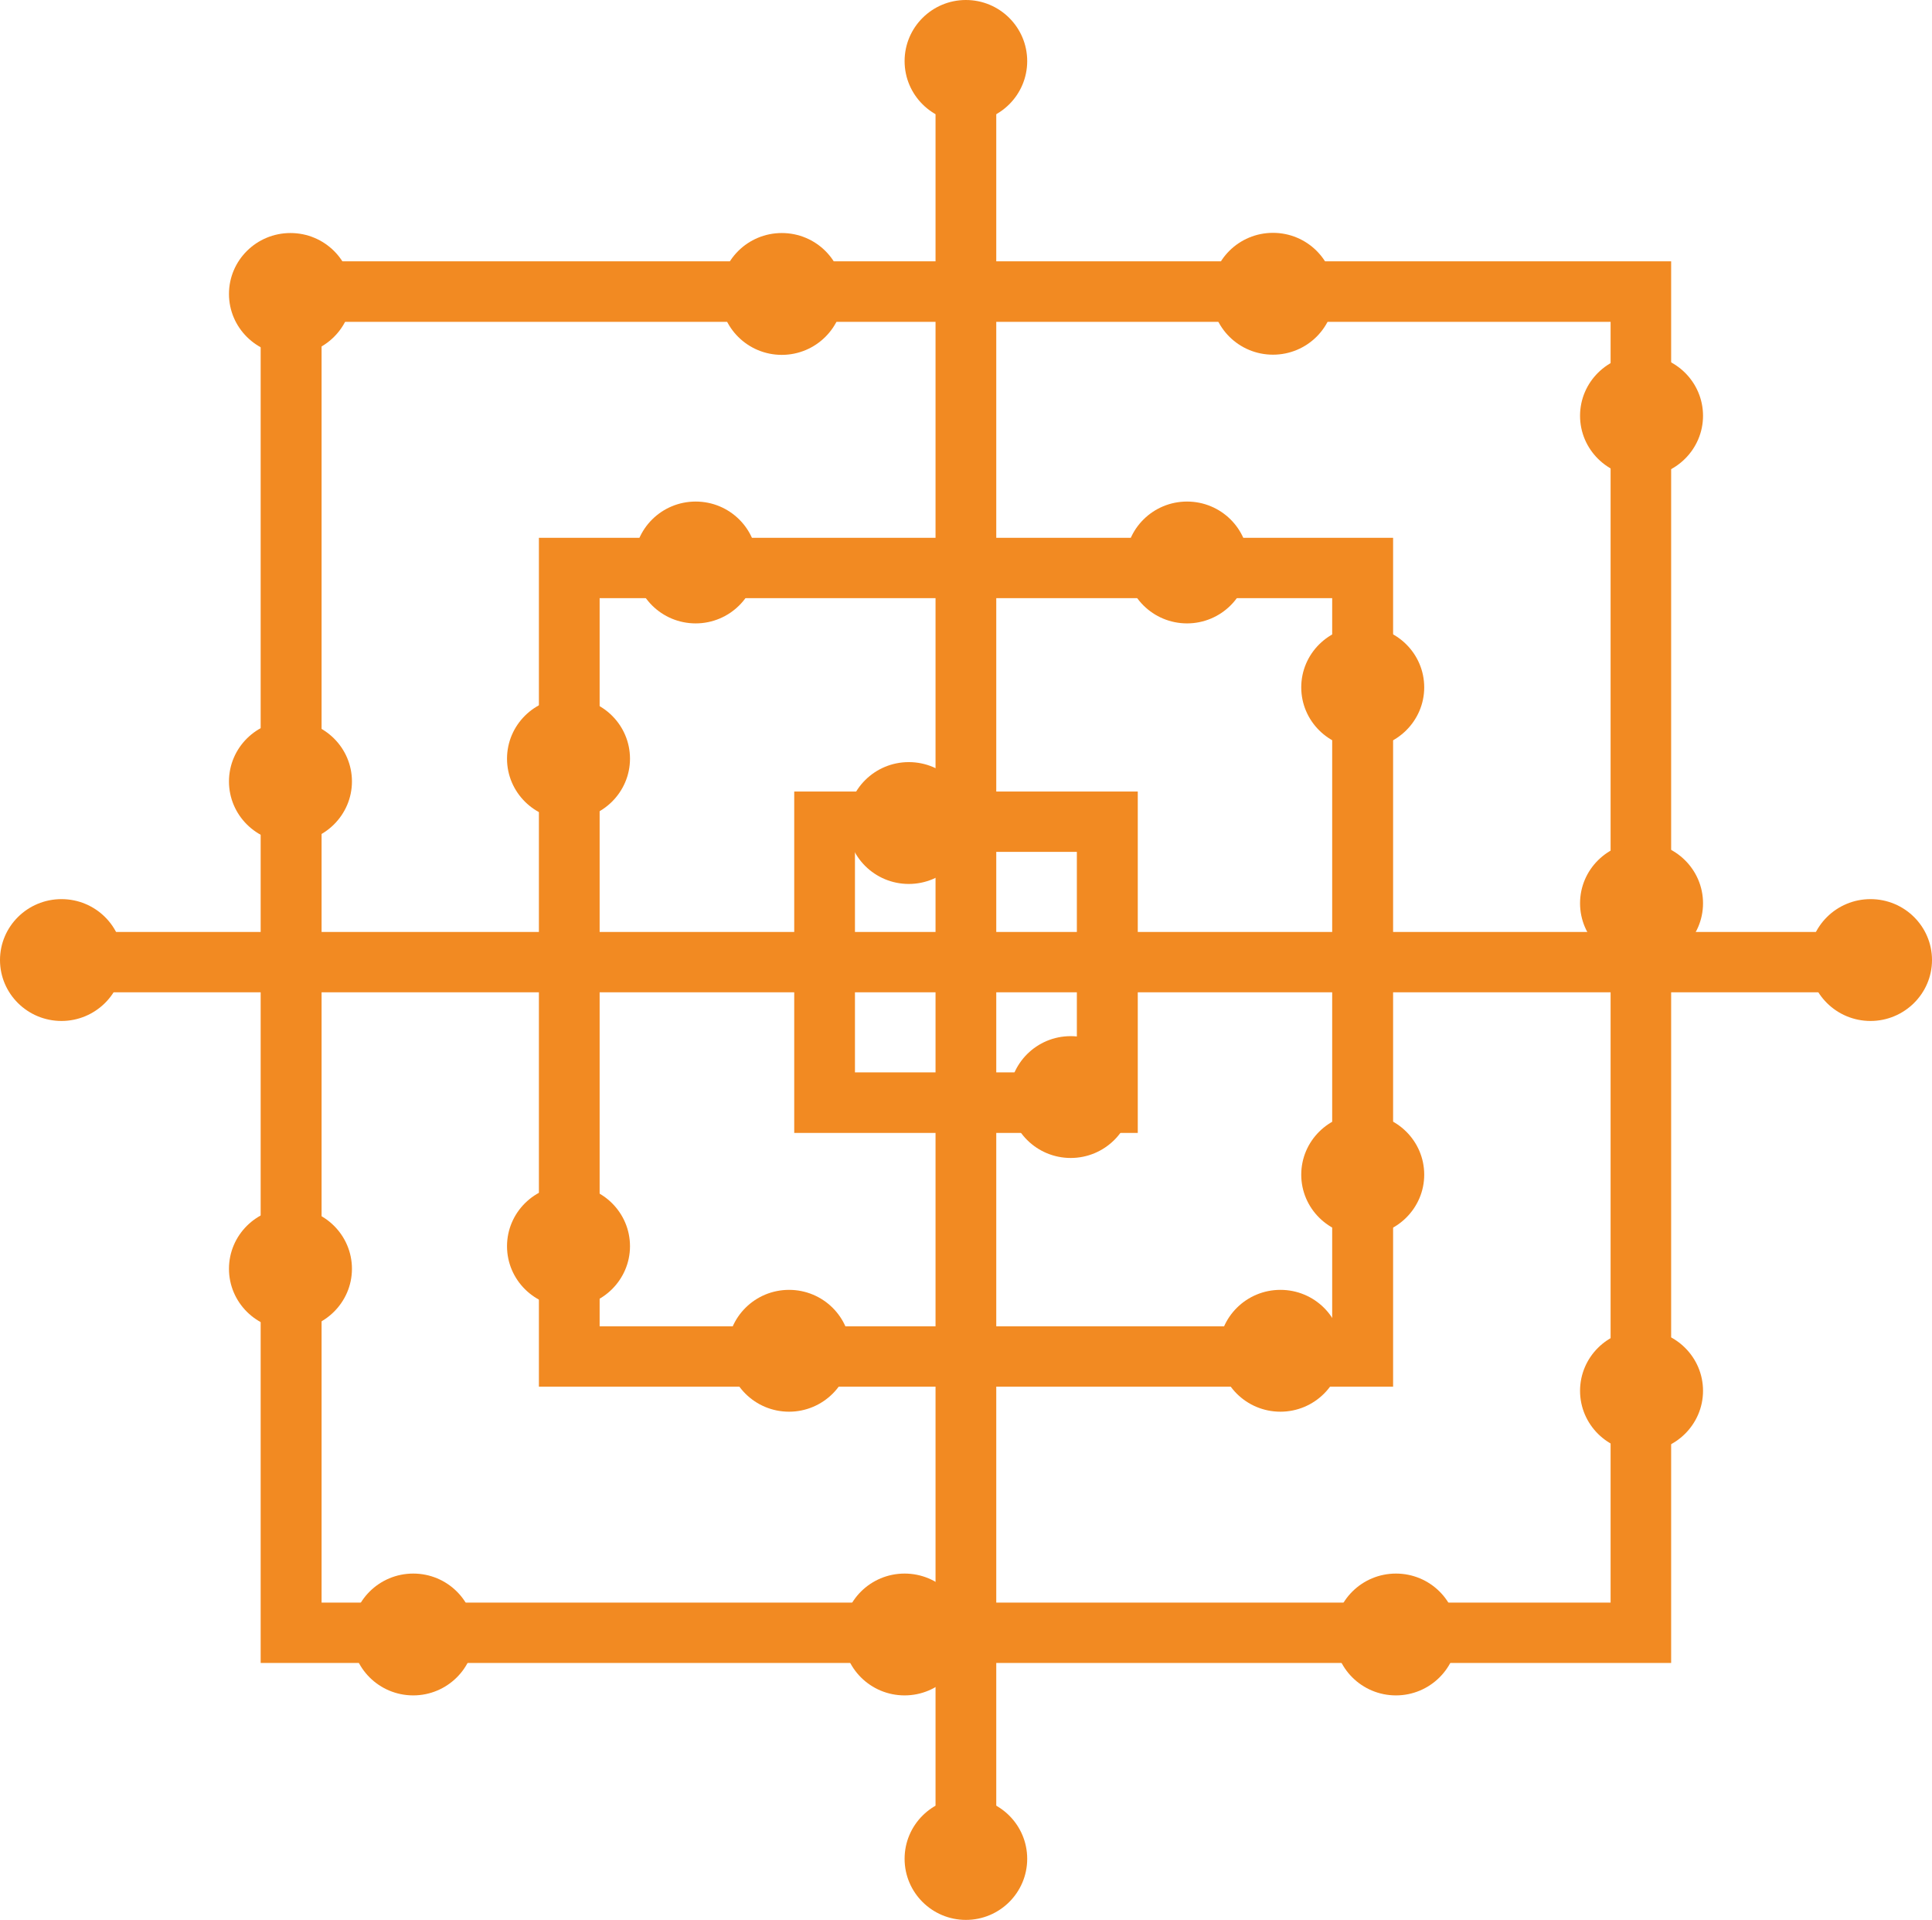
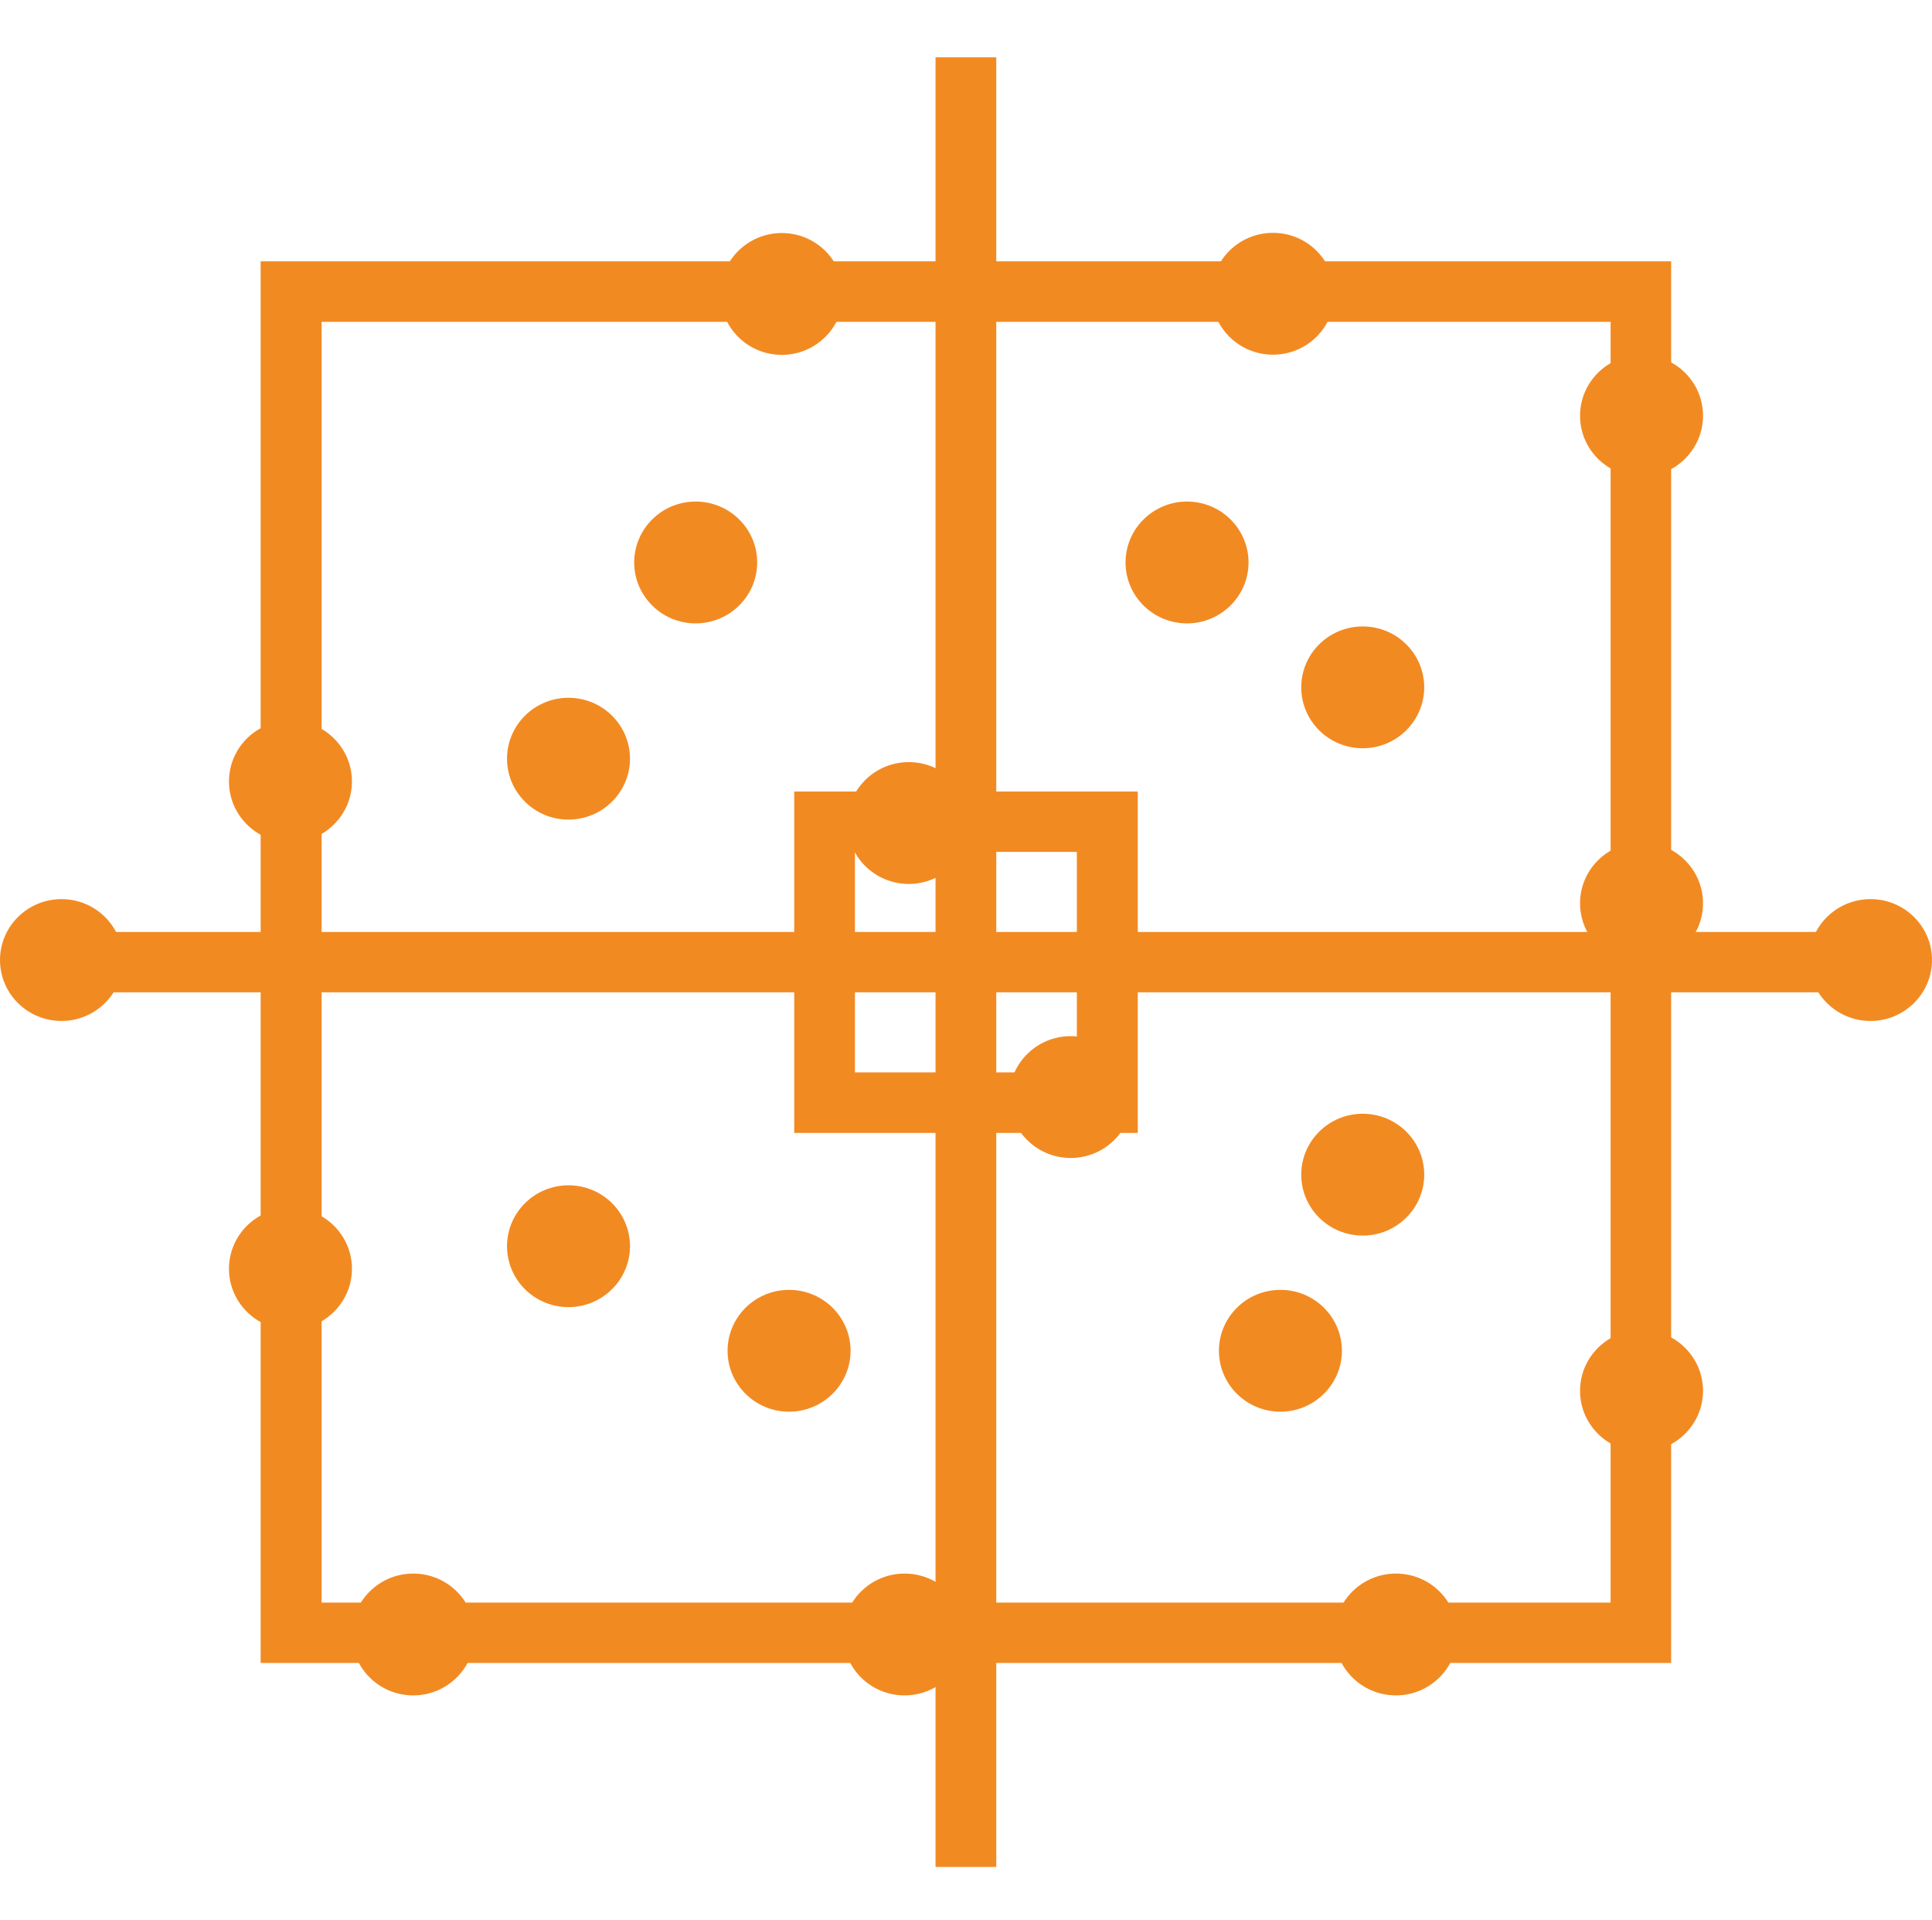
<svg xmlns="http://www.w3.org/2000/svg" width="155" height="154" viewBox="0 0 155 154" fill="none">
  <g clip-path="url(#clip0_16_136)">
    <path fill-rule="evenodd" clip-rule="evenodd" d="M25.8 128.549H129.215V25.816H25.8V128.564V128.549ZM131.636 133.39H20.913V20.961H134.072V133.39H131.636Z" fill="#F28A22" />
-     <path fill-rule="evenodd" clip-rule="evenodd" d="M48.107 106.386H106.878V47.979H48.107V106.371V106.386ZM109.329 111.226H43.235V43.139H111.765V111.226H109.329Z" fill="#F28A22" />
    <path fill-rule="evenodd" clip-rule="evenodd" d="M68.591 86.019H86.394V68.331H68.591V86.019ZM88.845 90.875H63.719V63.491H91.281V90.875H88.845Z" fill="#F28A22" />
    <path d="M150.542 74.755H4.443V79.595H150.542V74.755Z" fill="#F28A22" />
    <path d="M79.928 4.597H75.056V149.753H79.928V4.597Z" fill="#F28A22" />
-     <path fill-rule="evenodd" clip-rule="evenodd" d="M23.303 28.465C26.015 28.465 28.236 26.273 28.236 23.579C28.236 20.884 26.03 18.692 23.303 18.692C20.576 18.692 18.37 20.884 18.37 23.579C18.37 26.273 20.576 28.465 23.303 28.465Z" fill="#F28A22" />
    <path fill-rule="evenodd" clip-rule="evenodd" d="M62.723 28.465C65.435 28.465 67.656 26.273 67.656 23.579C67.656 20.884 65.45 18.692 62.723 18.692C59.996 18.692 57.79 20.884 57.79 23.579C57.79 26.273 59.996 28.465 62.723 28.465Z" fill="#F28A22" />
    <path d="M102.128 28.45C104.853 28.45 107.061 26.262 107.061 23.564C107.061 20.865 104.853 18.677 102.128 18.677C99.403 18.677 97.195 20.865 97.195 23.564C97.195 26.262 99.403 28.45 102.128 28.45Z" fill="#F28A22" />
    <path fill-rule="evenodd" clip-rule="evenodd" d="M131.697 38.237C134.409 38.237 136.63 36.045 136.63 33.351C136.63 30.657 134.424 28.465 131.697 28.465C128.97 28.465 126.764 30.657 126.764 33.351C126.764 36.045 128.97 38.237 131.697 38.237Z" fill="#F28A22" />
    <path fill-rule="evenodd" clip-rule="evenodd" d="M23.303 67.57C26.015 67.57 28.236 65.378 28.236 62.684C28.236 59.989 26.03 57.798 23.303 57.798C20.576 57.798 18.37 59.989 18.37 62.684C18.37 65.378 20.576 67.57 23.303 67.57Z" fill="#F28A22" />
    <path fill-rule="evenodd" clip-rule="evenodd" d="M131.697 77.343C134.409 77.343 136.63 75.15 136.63 72.456C136.63 69.762 134.424 67.57 131.697 67.57C128.97 67.57 126.764 69.762 126.764 72.456C126.764 75.15 128.97 77.343 131.697 77.343Z" fill="#F28A22" />
    <path fill-rule="evenodd" clip-rule="evenodd" d="M23.303 106.66C26.015 106.66 28.236 104.468 28.236 101.774C28.236 99.079 26.03 96.887 23.303 96.887C20.576 96.887 18.37 99.079 18.37 101.774C18.37 104.468 20.576 106.66 23.303 106.66Z" fill="#F28A22" />
    <path fill-rule="evenodd" clip-rule="evenodd" d="M131.697 116.448C134.409 116.448 136.63 114.256 136.63 111.561C136.63 108.867 134.424 106.675 131.697 106.675C128.97 106.675 126.764 108.867 126.764 111.561C126.764 114.256 128.97 116.448 131.697 116.448Z" fill="#F28A22" />
    <path fill-rule="evenodd" clip-rule="evenodd" d="M33.154 135.992C35.866 135.992 38.087 133.801 38.087 131.106C38.087 128.412 35.881 126.22 33.154 126.22C30.427 126.22 28.221 128.412 28.221 131.106C28.221 133.801 30.427 135.992 33.154 135.992Z" fill="#F28A22" />
    <path fill-rule="evenodd" clip-rule="evenodd" d="M72.574 135.992C75.286 135.992 77.508 133.801 77.508 131.106C77.508 128.412 75.302 126.22 72.574 126.22C69.847 126.22 67.641 128.412 67.641 131.106C67.641 133.801 69.847 135.992 72.574 135.992Z" fill="#F28A22" />
    <path fill-rule="evenodd" clip-rule="evenodd" d="M111.995 135.992C114.706 135.992 116.928 133.801 116.928 131.106C116.928 128.412 114.722 126.22 111.995 126.22C109.268 126.22 107.061 128.412 107.061 131.106C107.061 133.801 109.268 135.992 111.995 135.992Z" fill="#F28A22" />
    <path fill-rule="evenodd" clip-rule="evenodd" d="M55.813 50.004C58.525 50.004 60.747 47.812 60.747 45.118C60.747 42.423 58.541 40.231 55.813 40.231C53.086 40.231 50.88 42.423 50.88 45.118C50.88 47.812 53.086 50.004 55.813 50.004Z" fill="#F28A22" />
    <path fill-rule="evenodd" clip-rule="evenodd" d="M95.234 50.004C97.945 50.004 100.167 47.812 100.167 45.118C100.167 42.423 97.961 40.231 95.234 40.231C92.507 40.231 90.3 42.423 90.3 45.118C90.3 47.812 92.507 50.004 95.234 50.004Z" fill="#F28A22" />
    <path fill-rule="evenodd" clip-rule="evenodd" d="M45.61 65.743C48.322 65.743 50.543 63.551 50.543 60.857C50.543 58.163 48.337 55.971 45.61 55.971C42.883 55.971 40.677 58.163 40.677 60.857C40.677 63.551 42.883 65.743 45.61 65.743Z" fill="#F28A22" />
    <path fill-rule="evenodd" clip-rule="evenodd" d="M45.61 104.848C48.322 104.848 50.543 102.657 50.543 99.962C50.543 97.268 48.337 95.076 45.61 95.076C42.883 95.076 40.677 97.268 40.677 99.962C40.677 102.657 42.883 104.848 45.61 104.848Z" fill="#F28A22" />
    <path fill-rule="evenodd" clip-rule="evenodd" d="M109.329 60.02C112.041 60.02 114.262 57.828 114.262 55.134C114.262 52.44 112.056 50.248 109.329 50.248C106.602 50.248 104.396 52.44 104.396 55.134C104.396 57.828 106.602 60.02 109.329 60.02Z" fill="#F28A22" />
    <path fill-rule="evenodd" clip-rule="evenodd" d="M109.329 99.11C112.041 99.11 114.262 96.918 114.262 94.224C114.262 91.529 112.056 89.337 109.329 89.337C106.602 89.337 104.396 91.529 104.396 94.224C104.396 96.918 106.602 99.11 109.329 99.11Z" fill="#F28A22" />
    <path fill-rule="evenodd" clip-rule="evenodd" d="M63.305 113.236C66.017 113.236 68.239 111.044 68.239 108.35C68.239 105.655 66.032 103.463 63.305 103.463C60.578 103.463 58.372 105.655 58.372 108.35C58.372 111.044 60.578 113.236 63.305 113.236Z" fill="#F28A22" />
    <path fill-rule="evenodd" clip-rule="evenodd" d="M102.726 113.236C105.437 113.236 107.659 111.044 107.659 108.35C107.659 105.655 105.453 103.463 102.726 103.463C99.999 103.463 97.792 105.655 97.792 108.35C97.792 111.044 99.999 113.236 102.726 113.236Z" fill="#F28A22" />
    <path fill-rule="evenodd" clip-rule="evenodd" d="M72.911 70.904C75.623 70.904 77.845 68.712 77.845 66.017C77.845 63.323 75.638 61.131 72.911 61.131C70.184 61.131 67.978 63.323 67.978 66.017C67.978 68.712 70.184 70.904 72.911 70.904Z" fill="#F28A22" />
    <path fill-rule="evenodd" clip-rule="evenodd" d="M85.903 92.884C88.615 92.884 90.837 90.692 90.837 87.998C90.837 85.303 88.63 83.112 85.903 83.112C83.176 83.112 80.97 85.303 80.97 87.998C80.97 90.692 83.176 92.884 85.903 92.884Z" fill="#F28A22" />
    <path fill-rule="evenodd" clip-rule="evenodd" d="M4.933 81.894C7.645 81.894 9.867 79.702 9.867 77.008C9.867 74.313 7.66 72.121 4.933 72.121C2.206 72.121 0 74.313 0 77.008C0 79.702 2.206 81.894 4.933 81.894Z" fill="#F28A22" />
    <path fill-rule="evenodd" clip-rule="evenodd" d="M150.067 81.894C152.778 81.894 155 79.702 155 77.008C155 74.313 152.794 72.121 150.067 72.121C147.34 72.121 145.133 74.313 145.133 77.008C145.133 79.702 147.34 81.894 150.067 81.894Z" fill="#F28A22" />
-     <path fill-rule="evenodd" clip-rule="evenodd" d="M72.574 4.901C72.574 7.611 74.781 9.803 77.492 9.803C80.204 9.803 82.41 7.611 82.41 4.901C82.41 2.192 80.204 0 77.492 0C74.781 0 72.574 2.192 72.574 4.901Z" fill="#F28A22" />
-     <path fill-rule="evenodd" clip-rule="evenodd" d="M72.574 149.099C72.574 151.808 74.781 154 77.492 154C80.204 154 82.41 151.808 82.41 149.099C82.41 146.389 80.204 144.197 77.492 144.197C74.781 144.197 72.574 146.389 72.574 149.099Z" fill="#F28A22" />
  </g>
  <defs>
    <clipPath id="clip0_16_136">
      <rect width="155" height="154" fill="white" />
    </clipPath>
  </defs>
</svg>